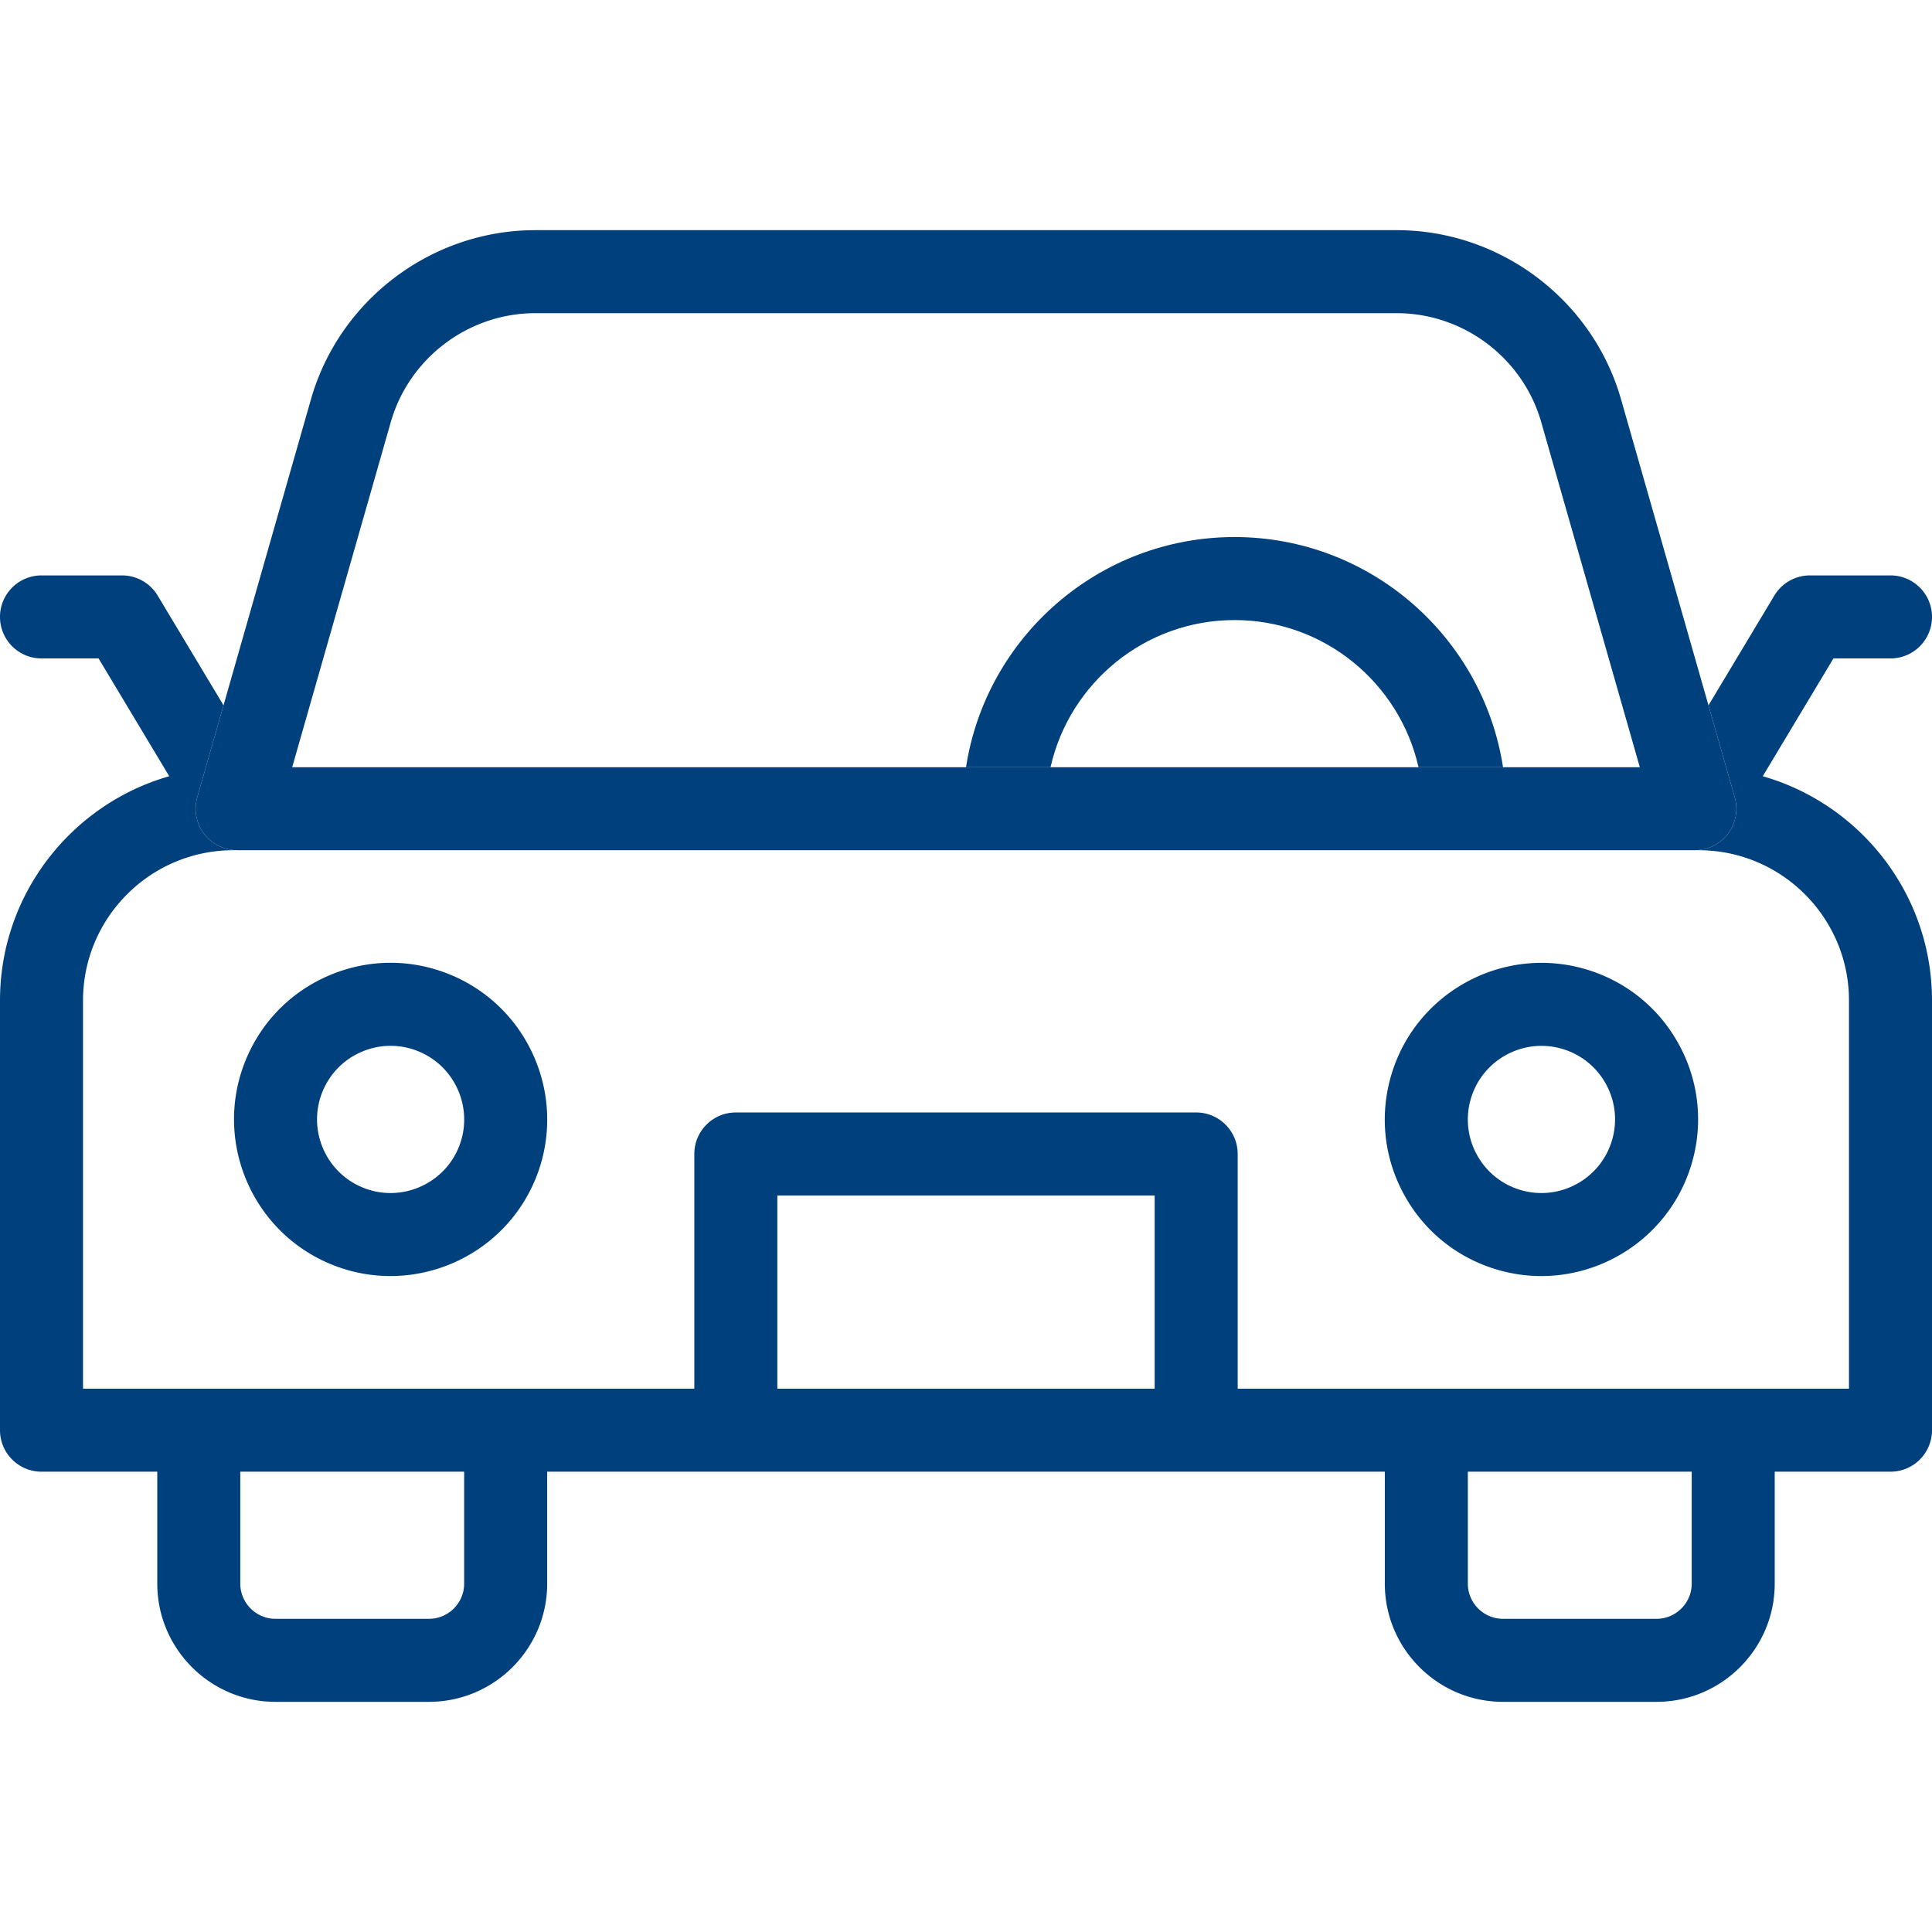
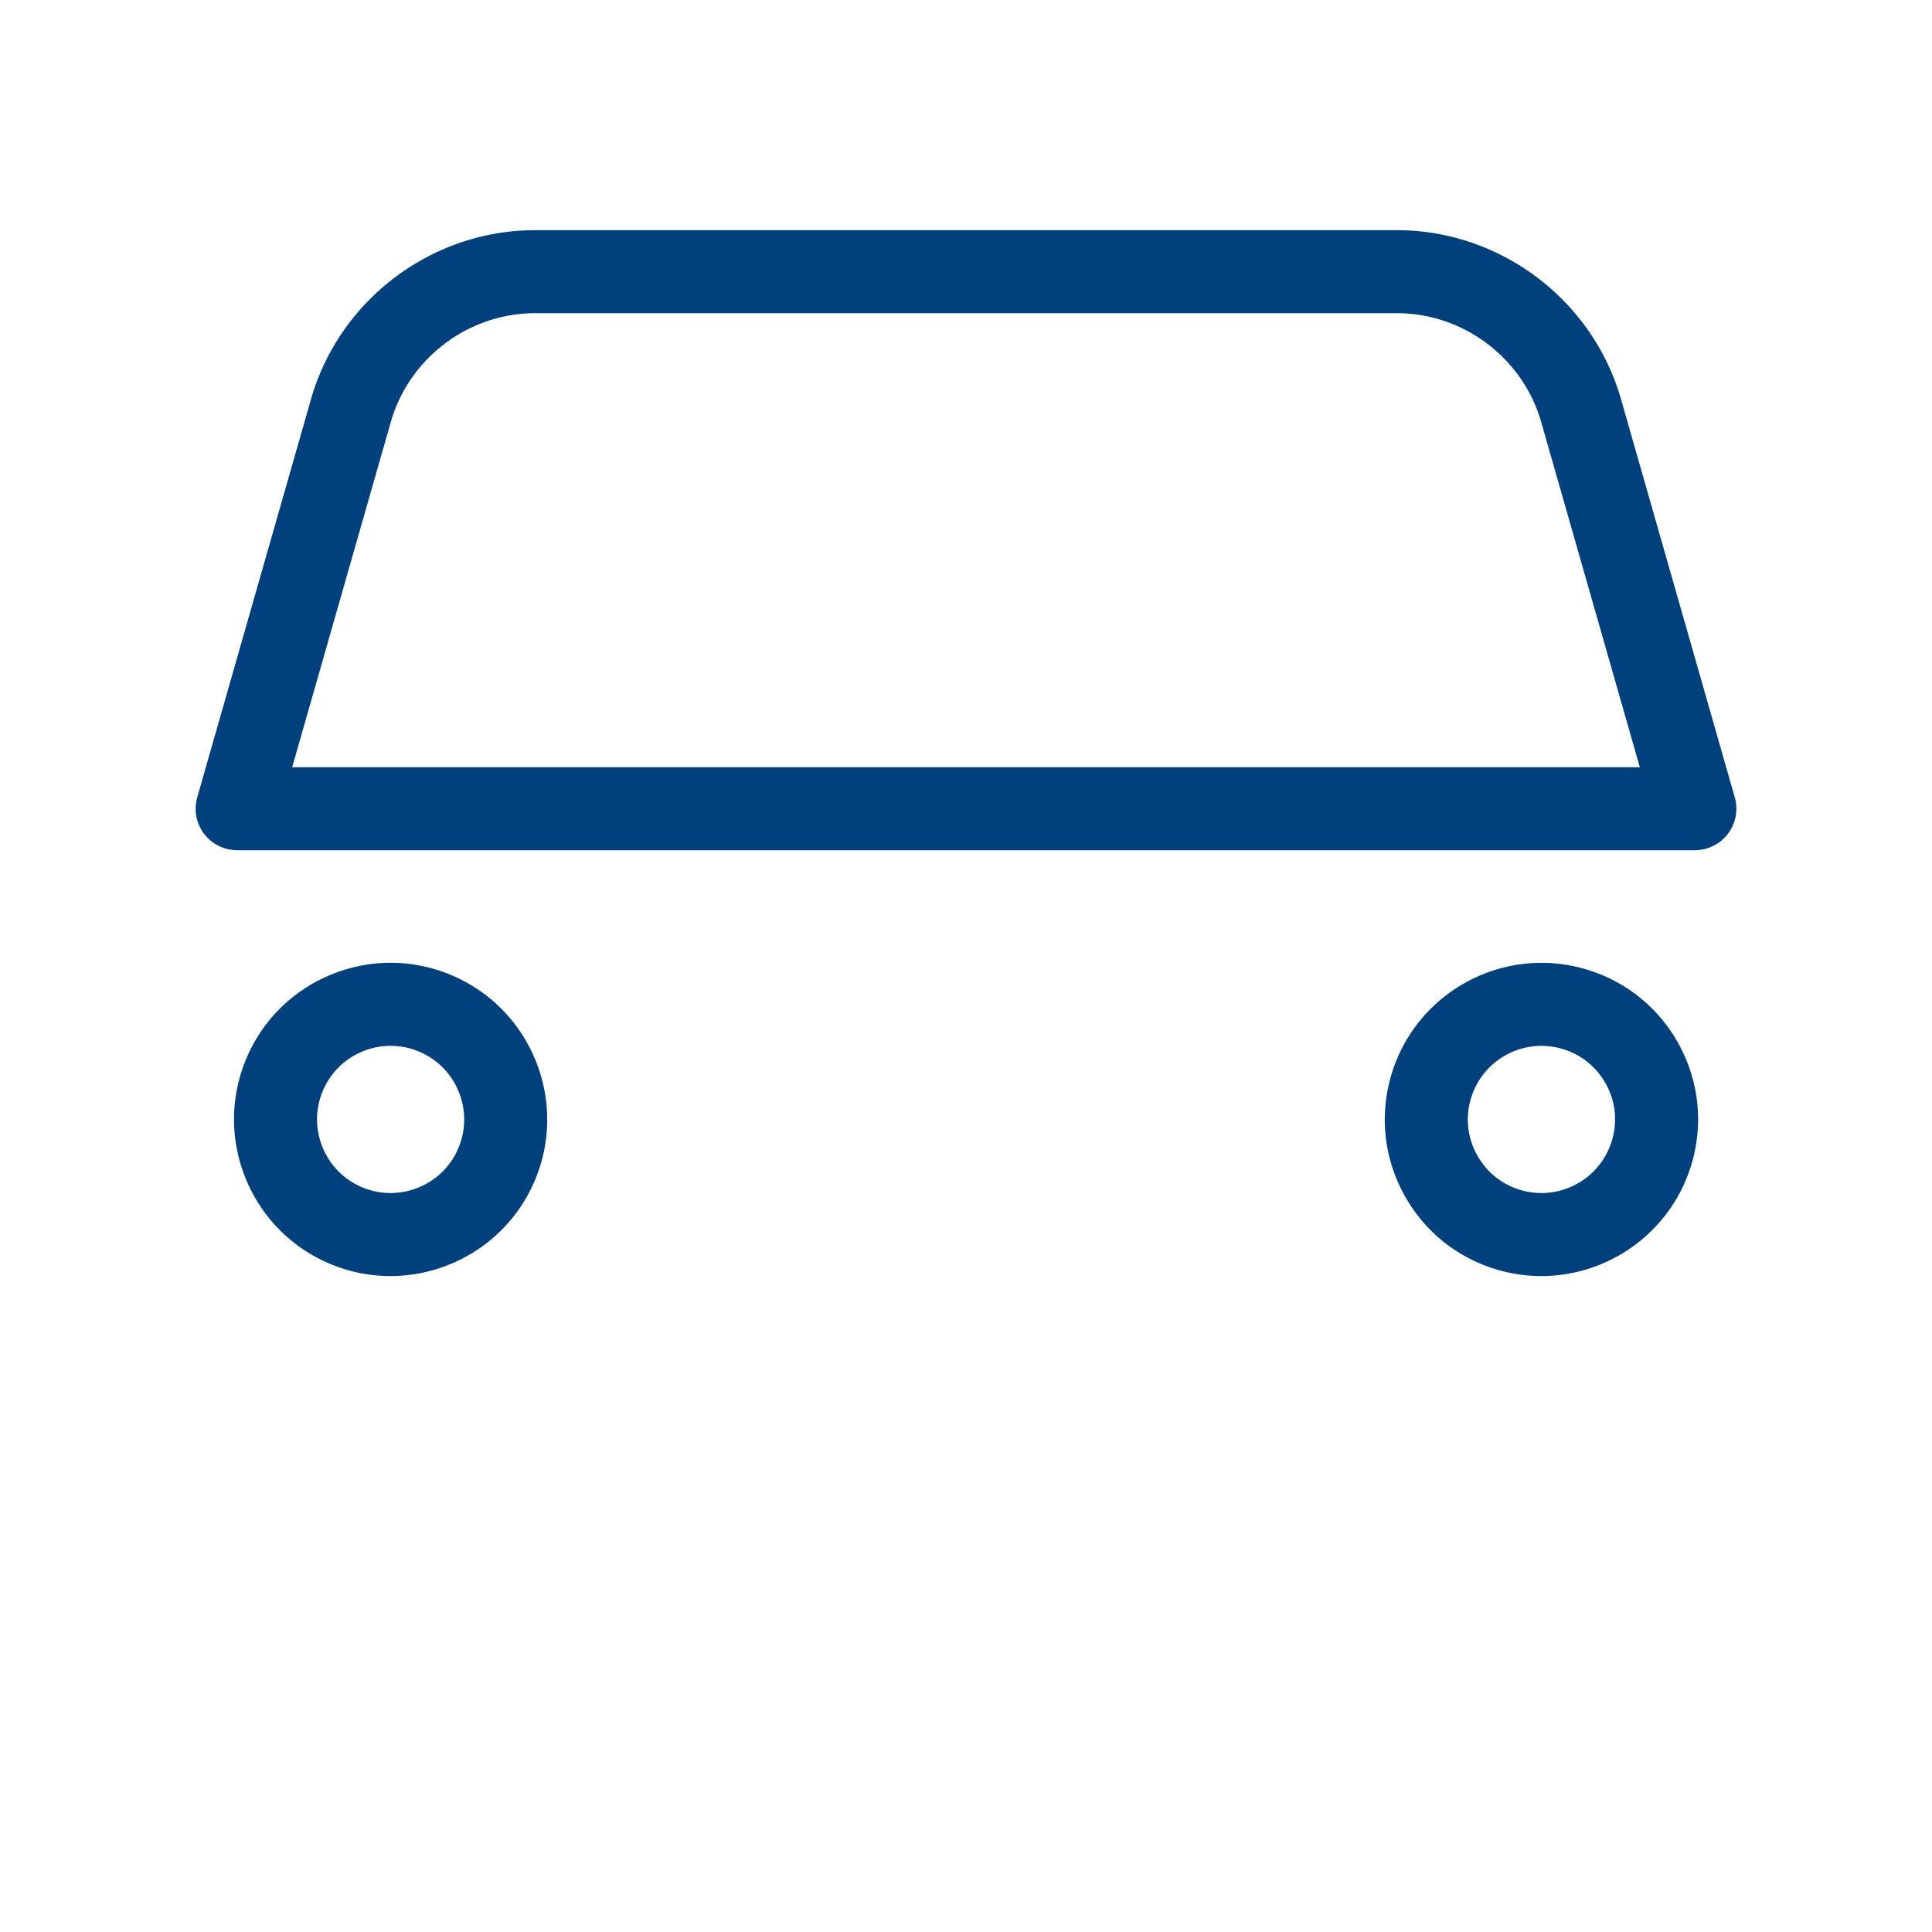
<svg xmlns="http://www.w3.org/2000/svg" viewBox="0 0 512 512" xml:space="preserve">
-   <path fill="none" d="M327.162 164.324c-23.788 0-43.735 16.705-48.762 38.996h97.524c-5.027-22.291-24.973-38.996-48.762-38.996zM449.144 225.321l-.023-.001H62.88l-.023.001c-.058 0-.116-.01-.175-.01-.106-.002-.21-.015-.315-.02-.18.01-.356.028-.537.028-21.962 0-39.83 17.868-39.83 39.83v102.86h30.662l.02-.001h131.322v-62.195c0-6.075 4.925-11 11-11h121.992c6.075 0 11 4.925 11 11v62.196h49.976l.02-.001H490V265.15c0-21.962-17.868-39.83-39.83-39.83-.184 0-.364-.019-.546-.028-.101.005-.202.017-.304.018-.06.001-.117.011-.176.011zM141.858 312.55c-6.612 15.963-22.103 25.618-38.395 25.618a41.266 41.266 0 0 1-15.826-3.16c-21.14-8.757-31.216-33.08-22.46-54.22 4.243-10.242 12.22-18.219 22.46-22.46 10.241-4.242 21.52-4.24 31.763 0 21.14 8.758 31.215 33.081 22.458 54.222zm306.359-3.858c-5.423 17.906-21.93 29.477-39.74 29.477a41.36 41.36 0 0 1-12.005-1.785c-10.609-3.212-19.331-10.363-24.562-20.137-5.23-9.772-6.342-20.997-3.13-31.606v-.001c6.633-21.899 29.843-34.32 51.744-27.692 10.61 3.212 19.332 10.364 24.563 20.137s6.342 20.998 3.13 31.607z" />
  <path fill="none" d="M414.15 278.004c-10.29-3.117-21.196 2.722-24.313 13.01a19.366 19.366 0 0 0 1.47 14.851 19.367 19.367 0 0 0 11.54 9.461c10.295 3.12 21.198-2.72 24.313-13.01a19.366 19.366 0 0 0-1.47-14.851 19.367 19.367 0 0 0-11.54-9.461zM327.162 142.324c35.96 0 65.845 26.5 71.156 60.996h36.252l-26.125-91.436c-4.86-17.009-20.608-28.888-38.297-28.888H141.851c-17.69 0-33.437 11.879-38.296 28.887L77.43 203.32h178.576c5.311-34.496 35.196-60.996 71.156-60.996zM110.98 278.653a19.37 19.37 0 0 0-14.923 0 19.37 19.37 0 0 0-10.553 10.553c-4.115 9.933.62 21.361 10.553 25.476 9.932 4.117 21.361-.62 25.476-10.553 4.114-9.933-.62-21.361-10.553-25.476zM388.991 419.672c0 5.145 4.187 9.332 9.332 9.332h40.664c5.146 0 9.332-4.187 9.332-9.332v-29.663h-59.328v29.663zM63.68 419.672c0 5.145 4.187 9.332 9.332 9.332h40.665c5.145 0 9.332-4.187 9.332-9.332v-29.663H63.68v29.663zM206.004 316.813h99.992v51.195h-99.992z" />
-   <path fill="#00407C" d="m467.149 205.71 18.73-31.22H501c6.075 0 11-4.925 11-11s-4.925-11-11-11h-21.349a11 11 0 0 0-9.432 5.341l-17.453 29.09 6.964 24.377c.949 3.319.284 6.89-1.794 9.646a10.988 10.988 0 0 1-8.312 4.348c.182.01.362.028.546.028 21.962 0 39.83 17.868 39.83 39.83V368.01h-30.661l-.02-.001H327.996v-62.195c0-6.075-4.925-11-11-11H195.004c-6.075 0-11 4.925-11 11v62.196h-49.976l-.02-.001H22V265.15c0-21.962 17.868-39.83 39.83-39.83.181 0 .358-.019.537-.027a10.987 10.987 0 0 1-8.302-4.348 11 11 0 0 1-1.794-9.646l6.965-24.378-17.454-29.09a11.001 11.001 0 0 0-9.433-5.34H11c-6.075 0-11 4.925-11 11s4.925 11 11 11h15.121l18.73 31.218C18.992 213.107 0 236.944 0 265.15v113.86c0 6.075 4.925 11 11 11h30.68v29.663c0 17.276 14.056 31.332 31.332 31.332h40.665c17.276 0 31.332-14.056 31.332-31.332v-29.663H366.99v29.663c0 17.276 14.056 31.332 31.332 31.332h40.664c17.277 0 31.332-14.056 31.332-31.332v-29.663H501c6.075 0 11-4.925 11-11V265.15c0-28.205-18.99-52.042-44.851-59.44zm-344.14 213.962c0 5.145-4.187 9.332-9.332 9.332H73.012c-5.145 0-9.332-4.187-9.332-9.332v-29.663h59.329v29.663zm82.995-51.663v-51.196h99.992v51.196h-99.992zm242.315 51.663c0 5.145-4.186 9.332-9.332 9.332h-40.664c-5.145 0-9.332-4.187-9.332-9.332v-29.663h59.328v29.663z" />
-   <path fill="#00407C" d="M327.162 142.324c-35.96 0-65.845 26.5-71.156 60.996H278.4c5.027-22.291 24.974-38.996 48.762-38.996s43.735 16.705 48.762 38.996h22.394c-5.311-34.496-35.196-60.996-71.156-60.996z" />
  <path d="M62.88 225.32h-.033c-.055 0-.11-.009-.165-.01.059.001.117.011.175.011l.023-.001zM449.32 225.31c-.056 0-.11.01-.167.01h-.032l.023.001c.059 0 .117-.01.176-.01z" />
  <path fill="#00407C" d="M420.524 256.947c-21.901-6.629-45.11 5.793-51.744 27.692-3.212 10.61-2.1 21.835 3.13 31.607 5.23 9.774 13.953 16.925 24.562 20.137a41.36 41.36 0 0 0 12.006 1.785c17.808 0 34.316-11.571 39.739-29.477 3.212-10.609 2.1-21.834-3.13-31.607s-13.953-16.925-24.563-20.137zm6.636 45.368c-3.115 10.29-14.018 16.13-24.312 13.011a19.367 19.367 0 0 1-11.54-9.46 19.366 19.366 0 0 1-1.471-14.851c3.117-10.29 14.023-16.128 24.312-13.011a19.367 19.367 0 0 1 11.54 9.46 19.366 19.366 0 0 1 1.471 14.851zM119.4 258.327c-10.242-4.24-21.522-4.242-31.763 0-10.24 4.241-18.217 12.218-22.46 22.46-8.756 21.14 1.32 45.463 22.46 54.22a41.266 41.266 0 0 0 15.826 3.16c16.292 0 31.783-9.655 38.395-25.618 8.757-21.14-1.318-45.464-22.458-54.222zm2.133 45.802c-4.115 9.933-15.544 14.67-25.476 10.553-9.933-4.115-14.668-15.543-10.553-25.476a19.37 19.37 0 0 1 10.553-10.554 19.37 19.37 0 0 1 14.923.001c9.933 4.115 14.667 15.543 10.553 25.476zM52.27 211.298a11 11 0 0 0 1.795 9.646 10.987 10.987 0 0 0 8.302 4.348c.105.004.21.017.315.018.056.001.11.01.165.01h386.306c.056 0 .111-.01.167-.01.102-.001.203-.013.304-.018a10.988 10.988 0 0 0 8.312-4.348 11.001 11.001 0 0 0 1.794-9.646l-6.964-24.378-23.166-81.08c-7.545-26.403-31.993-44.844-59.452-44.844H141.851c-27.46 0-51.907 18.44-59.45 44.844l-23.165 81.08-6.965 24.378zm51.285-99.415c4.859-17.008 20.607-28.887 38.296-28.887h228.297c17.689 0 33.438 11.88 38.297 28.888l26.125 91.436H77.43l26.125-91.437z" />
</svg>